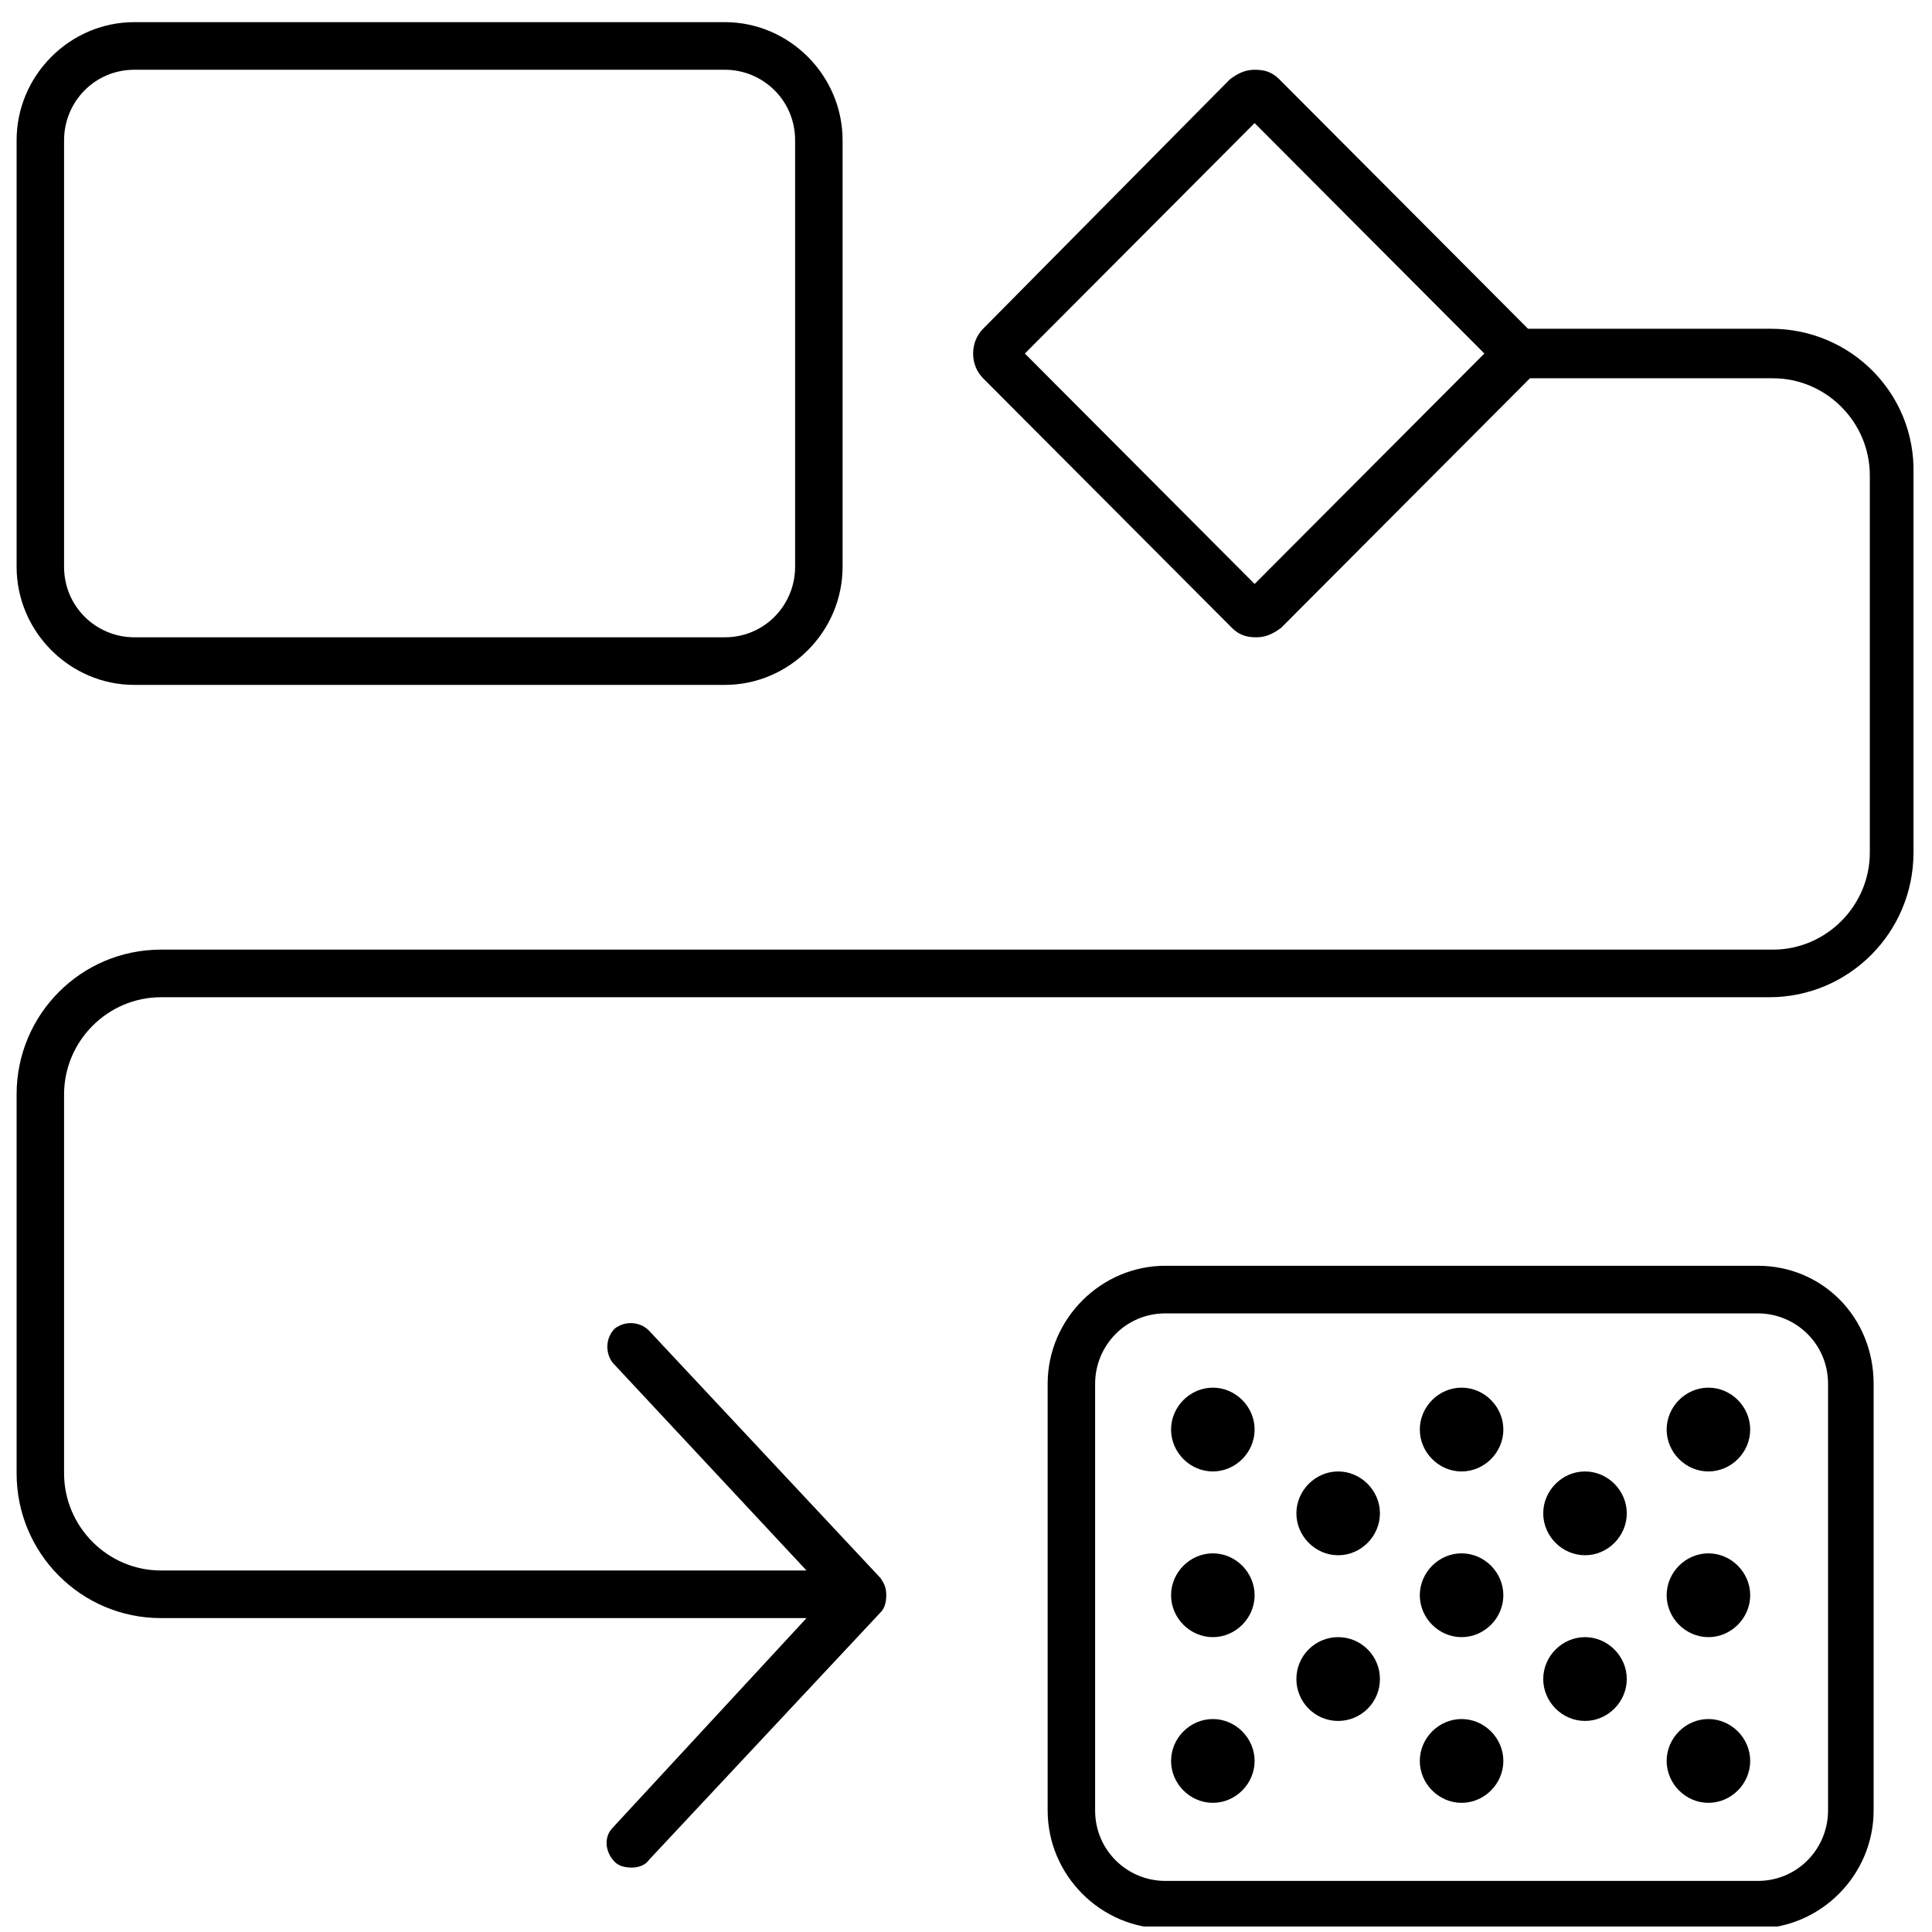
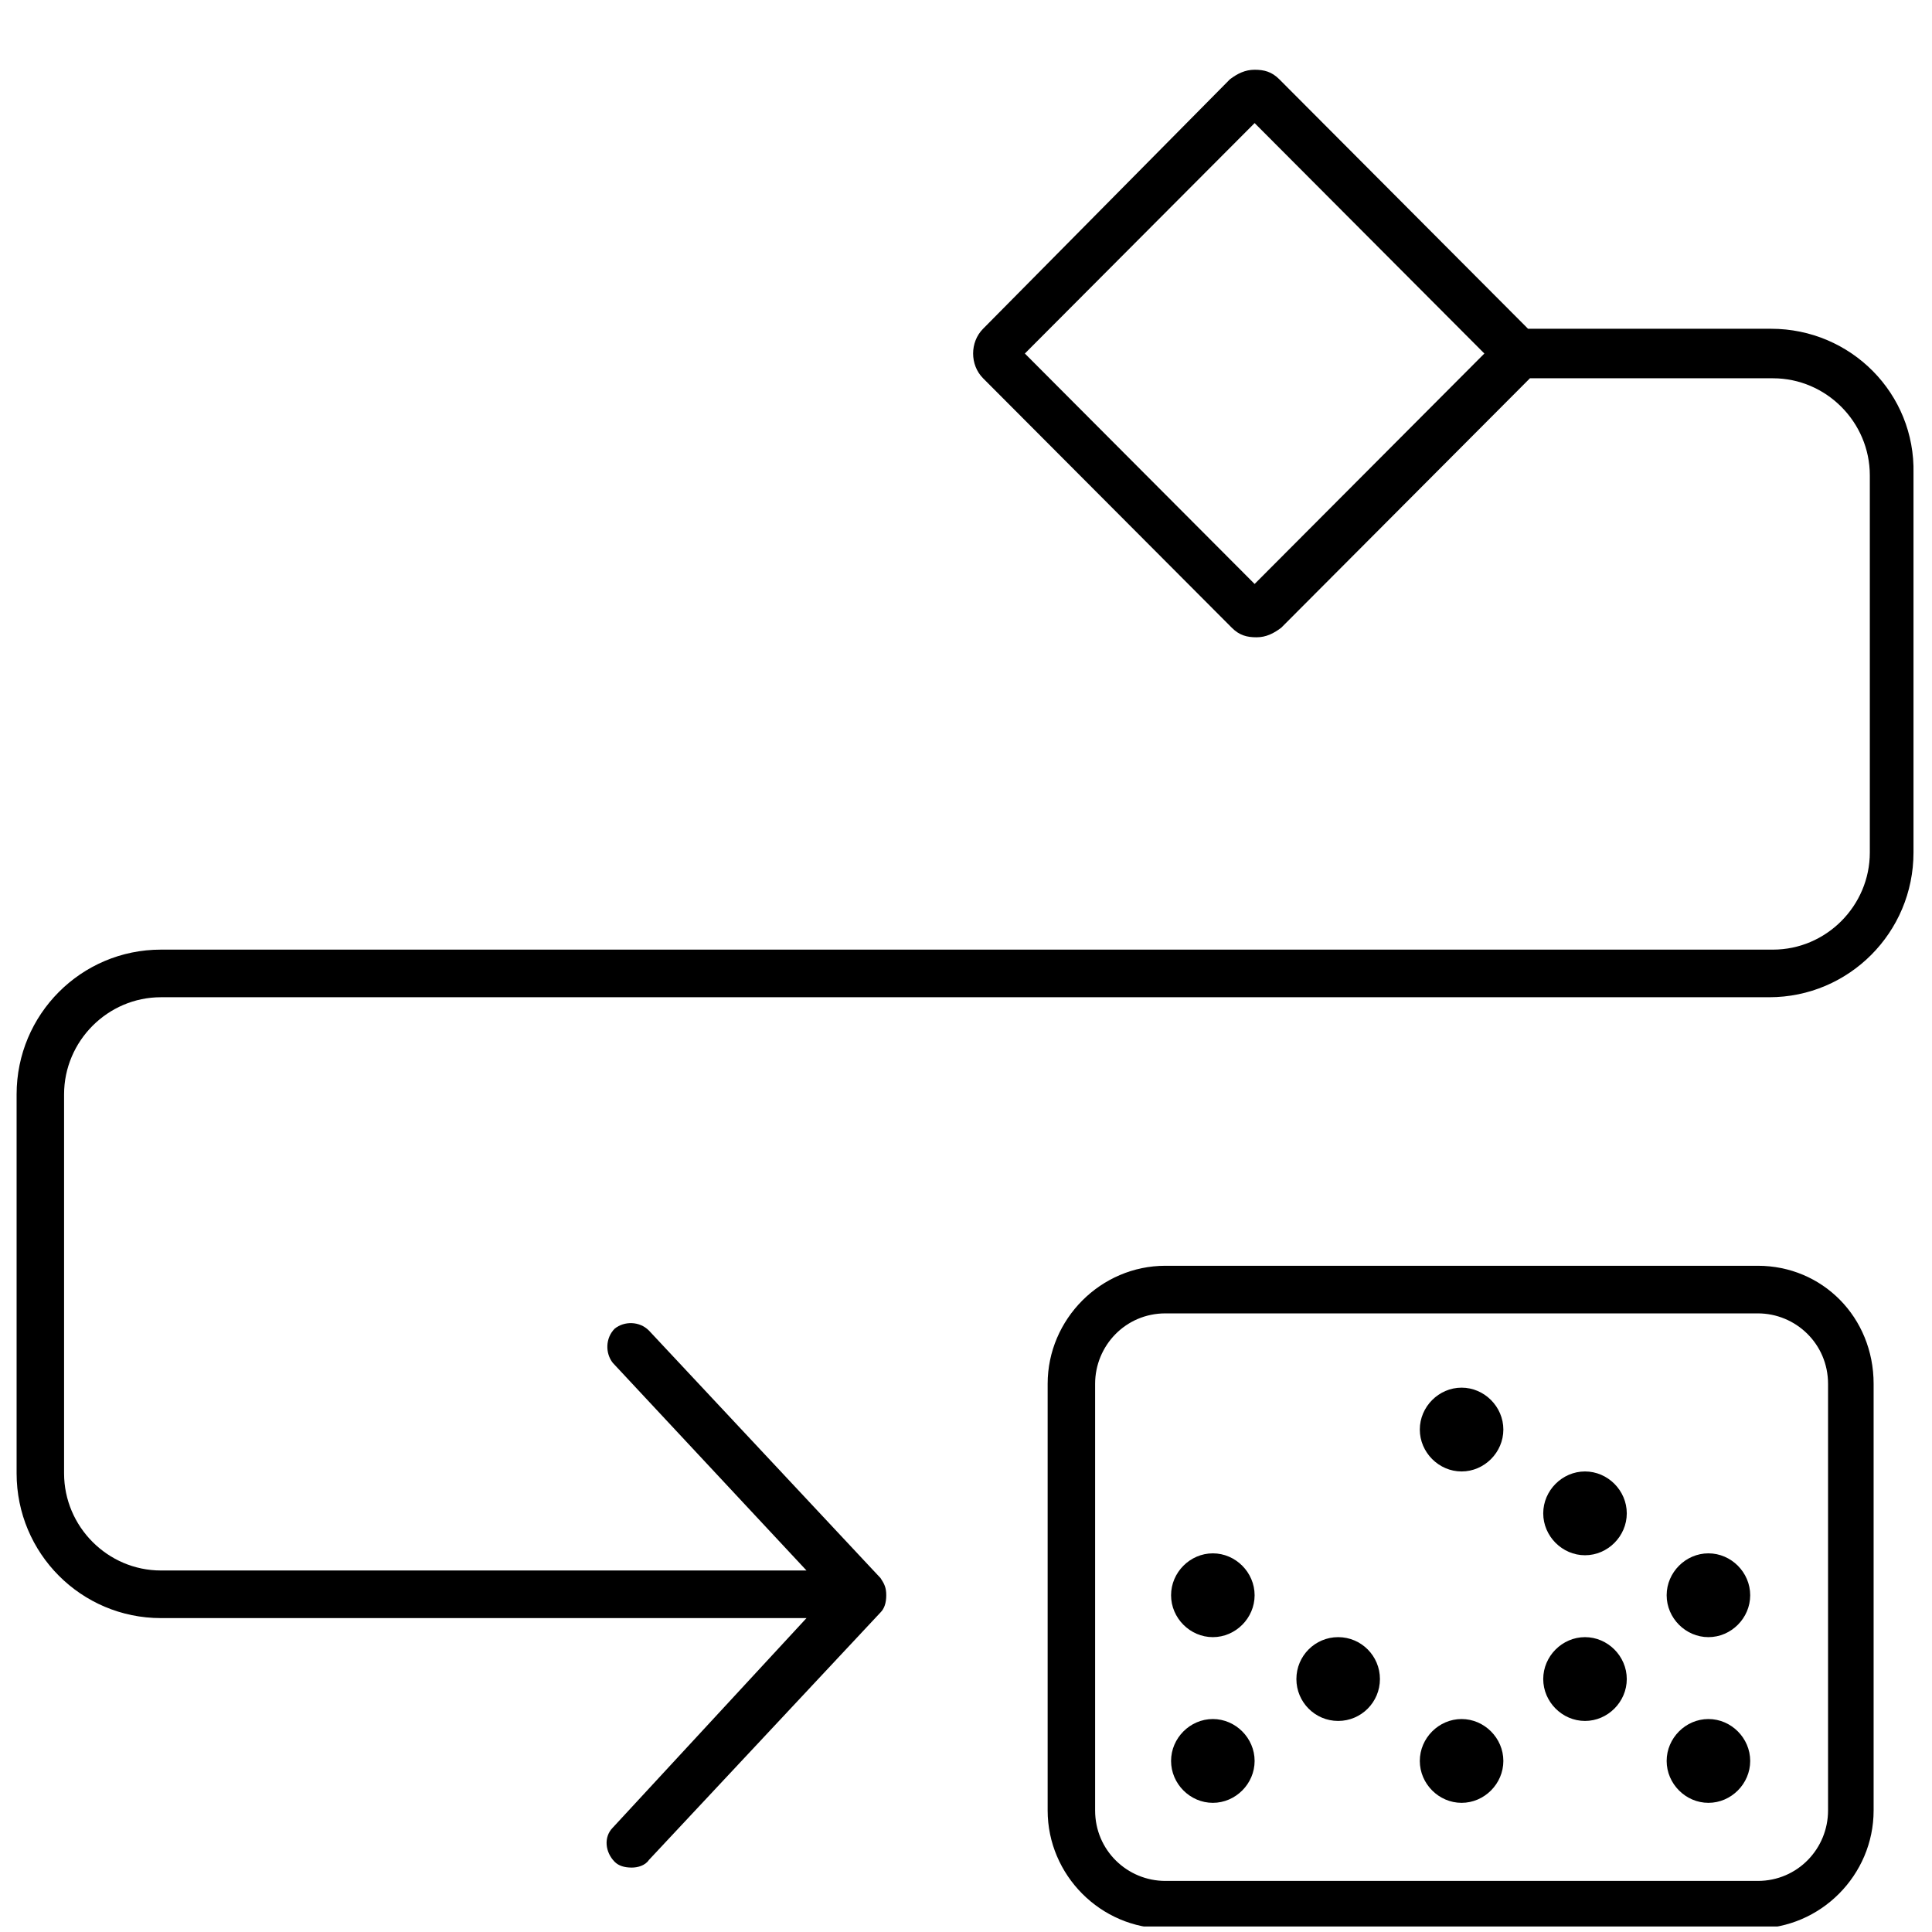
<svg xmlns="http://www.w3.org/2000/svg" width="349" height="349" xml:space="preserve" overflow="hidden">
  <defs>
    <clipPath id="clip0">
      <rect x="2028" y="1534" width="343" height="344" />
    </clipPath>
    <clipPath id="clip1">
      <rect x="2028" y="1534" width="343" height="344" />
    </clipPath>
    <clipPath id="clip2">
      <rect x="2028" y="1534" width="343" height="344" />
    </clipPath>
  </defs>
  <g transform="translate(-2025 -1530)">
    <g>
      <g clip-path="url(#clip0)">
        <g clip-path="url(#clip1)">
          <g clip-path="url(#clip2)">
            <path d="M216.09 275.772C211.974 275.772 208.544 279.202 208.544 283.318 208.544 287.434 211.974 290.864 216.09 290.864 220.206 290.864 223.636 287.434 223.636 283.318 223.636 279.202 220.206 275.772 216.09 275.772Z" fill="#000000" fill-rule="nonzero" fill-opacity="1" transform="matrix(1 0 0 1.003 2028 1534)" />
            <path d="M216.09 305.613C211.974 305.613 208.544 309.043 208.544 313.159 208.544 317.275 211.974 320.705 216.09 320.705 220.206 320.705 223.636 317.275 223.636 313.159 223.636 309.043 220.206 305.613 216.09 305.613Z" fill="#000000" fill-rule="nonzero" fill-opacity="1" transform="matrix(1 0 0 1.003 2028 1534)" />
-             <path d="M216.09 245.931C211.974 245.931 208.544 249.361 208.544 253.477 208.544 257.593 211.974 261.023 216.09 261.023 220.206 261.023 223.636 257.593 223.636 253.477 223.636 249.361 220.206 245.931 216.09 245.931Z" fill="#000000" fill-rule="nonzero" fill-opacity="1" transform="matrix(1 0 0 1.003 2028 1534)" />
-             <path d="M238.728 261.023C234.612 261.023 231.182 264.453 231.182 268.569 231.182 272.685 234.612 276.115 238.728 276.115 242.844 276.115 246.274 272.685 246.274 268.569 246.274 264.453 242.844 261.023 238.728 261.023Z" fill="#000000" fill-rule="nonzero" fill-opacity="1" transform="matrix(1 0 0 1.003 2028 1534)" />
+             <path d="M238.728 261.023Z" fill="#000000" fill-rule="nonzero" fill-opacity="1" transform="matrix(1 0 0 1.003 2028 1534)" />
            <path d="M246.274 298.41C246.274 302.577 242.895 305.956 238.728 305.956 234.56 305.956 231.182 302.577 231.182 298.41 231.182 294.242 234.56 290.864 238.728 290.864 242.895 290.864 246.274 294.242 246.274 298.41Z" fill="#000000" fill-rule="nonzero" fill-opacity="1" transform="matrix(1 0 0 1.003 2028 1534)" />
-             <path d="M261.023 275.772C256.907 275.772 253.477 279.202 253.477 283.318 253.477 287.434 256.907 290.864 261.023 290.864 265.139 290.864 268.569 287.434 268.569 283.318 268.569 279.202 265.139 275.772 261.023 275.772Z" fill="#000000" fill-rule="nonzero" fill-opacity="1" transform="matrix(1 0 0 1.003 2028 1534)" />
            <path d="M261.023 305.613C256.907 305.613 253.477 309.043 253.477 313.159 253.477 317.275 256.907 320.705 261.023 320.705 265.139 320.705 268.569 317.275 268.569 313.159 268.569 309.043 265.139 305.613 261.023 305.613Z" fill="#000000" fill-rule="nonzero" fill-opacity="1" transform="matrix(1 0 0 1.003 2028 1534)" />
            <path d="M261.023 245.931C256.907 245.931 253.477 249.361 253.477 253.477 253.477 257.593 256.907 261.023 261.023 261.023 265.139 261.023 268.569 257.593 268.569 253.477 268.569 249.361 265.139 245.931 261.023 245.931Z" fill="#000000" fill-rule="nonzero" fill-opacity="1" transform="matrix(1 0 0 1.003 2028 1534)" />
            <path d="M283.318 261.023C279.202 261.023 275.772 264.453 275.772 268.569 275.772 272.685 279.202 276.115 283.318 276.115 287.434 276.115 290.864 272.685 290.864 268.569 290.864 264.453 287.434 261.023 283.318 261.023Z" fill="#000000" fill-rule="nonzero" fill-opacity="1" transform="matrix(1 0 0 1.003 2028 1534)" />
            <path d="M283.318 290.864C279.202 290.864 275.772 294.294 275.772 298.41 275.772 302.526 279.202 305.956 283.318 305.956 287.434 305.956 290.864 302.526 290.864 298.41 290.864 294.294 287.434 290.864 283.318 290.864Z" fill="#000000" fill-rule="nonzero" fill-opacity="1" transform="matrix(1 0 0 1.003 2028 1534)" />
            <path d="M305.613 275.772C301.497 275.772 298.067 279.202 298.067 283.318 298.067 287.434 301.497 290.864 305.613 290.864 309.729 290.864 313.159 287.434 313.159 283.318 313.159 279.202 309.729 275.772 305.613 275.772Z" fill="#000000" fill-rule="nonzero" fill-opacity="1" transform="matrix(1 0 0 1.003 2028 1534)" />
            <path d="M305.613 305.613C301.497 305.613 298.067 309.043 298.067 313.159 298.067 317.275 301.497 320.705 305.613 320.705 309.729 320.705 313.159 317.275 313.159 313.159 313.159 309.043 309.729 305.613 305.613 305.613Z" fill="#000000" fill-rule="nonzero" fill-opacity="1" transform="matrix(1 0 0 1.003 2028 1534)" />
-             <path d="M305.613 261.023C309.729 261.023 313.159 257.593 313.159 253.477 313.159 249.361 309.729 245.931 305.613 245.931 301.497 245.931 298.067 249.361 298.067 253.477 298.067 257.593 301.497 261.023 305.613 261.023Z" fill="#000000" fill-rule="nonzero" fill-opacity="1" transform="matrix(1 0 0 1.003 2028 1534)" />
-             <path d="M127.939 8.575C134.799 8.575 140.63 14.063 140.63 21.266L140.63 98.098C140.63 104.958 135.142 110.789 127.939 110.789L21.266 110.789C14.406 110.789 8.575 105.301 8.575 98.098L8.575 21.266C8.575 14.406 14.063 8.575 21.266 8.575L127.939 8.575M127.939 0 21.266 0C9.604 0 0 9.604 0 21.266L0 98.098C0 109.76 9.604 119.364 21.266 119.364L127.939 119.364C139.601 119.364 149.205 109.76 149.205 98.098L149.205 21.266C149.205 9.604 139.601 0 127.939 0Z" fill="#000000" fill-rule="nonzero" fill-opacity="1" transform="matrix(1 0 0 1.003 2028 1534)" />
            <path d="M314.531 232.554C321.391 232.554 327.222 238.042 327.222 245.245L327.222 322.077C327.222 328.937 321.734 334.768 314.531 334.768L207.515 334.768C200.655 334.768 194.824 329.28 194.824 322.077L194.824 245.245C194.824 238.385 200.312 232.554 207.515 232.554L314.531 232.554M314.531 223.979 207.515 223.979C195.853 223.979 186.249 233.583 186.249 245.245L186.249 322.077C186.249 333.739 195.853 343.343 207.515 343.343L314.188 343.343C325.85 343.343 335.454 333.739 335.454 322.077L335.454 245.245C335.454 233.24 326.193 223.979 314.531 223.979Z" fill="#000000" fill-rule="nonzero" fill-opacity="1" transform="matrix(1 0 0 1.003 2028 1534)" />
            <path d="M316.932 55.223 273.028 55.223C273.028 55.223 273.028 55.223 273.028 55.223L228.095 10.29C226.723 8.918 225.351 8.575 223.636 8.575 221.921 8.575 220.549 9.261 219.177 10.29L174.587 55.223C172.186 57.624 172.186 61.74 174.587 64.141L219.52 109.074C220.892 110.446 222.264 110.789 223.979 110.789 225.694 110.789 227.066 110.103 228.438 109.074L273.371 64.141C273.371 64.141 273.371 64.141 273.371 64.141L317.275 64.141C326.879 64.141 334.768 72.03 334.768 81.634L334.768 149.548C334.768 159.152 326.879 167.041 317.275 167.041L26.068 167.041C11.662 167.041 0 178.703 0 193.109L0 261.366C0 275.772 11.662 287.434 26.068 287.434L142.688 287.434 107.702 325.164C105.987 326.879 106.33 329.623 108.045 331.338 108.731 332.024 109.76 332.367 111.132 332.367 112.161 332.367 113.533 332.024 114.219 330.995L156.065 286.405C156.751 285.719 157.094 284.69 157.094 283.318 157.094 281.946 156.751 281.26 156.065 280.231L114.219 235.641C112.504 233.926 109.76 233.926 108.045 235.298 106.33 237.013 106.33 239.757 107.702 241.472L142.688 278.859 26.068 278.859C16.464 278.859 8.575 270.97 8.575 261.366L8.575 193.109C8.575 183.505 16.464 175.616 26.068 175.616L316.589 175.616C330.995 175.616 342.657 163.954 342.657 149.548L342.657 81.291C343 66.885 331.338 55.223 316.932 55.223ZM223.636 101.185 182.133 59.682 223.636 18.179 265.139 59.682 223.636 101.185Z" fill="#000000" fill-rule="nonzero" fill-opacity="1" transform="matrix(1 0 0 1.003 2028 1534)" />
          </g>
        </g>
      </g>
    </g>
  </g>
</svg>